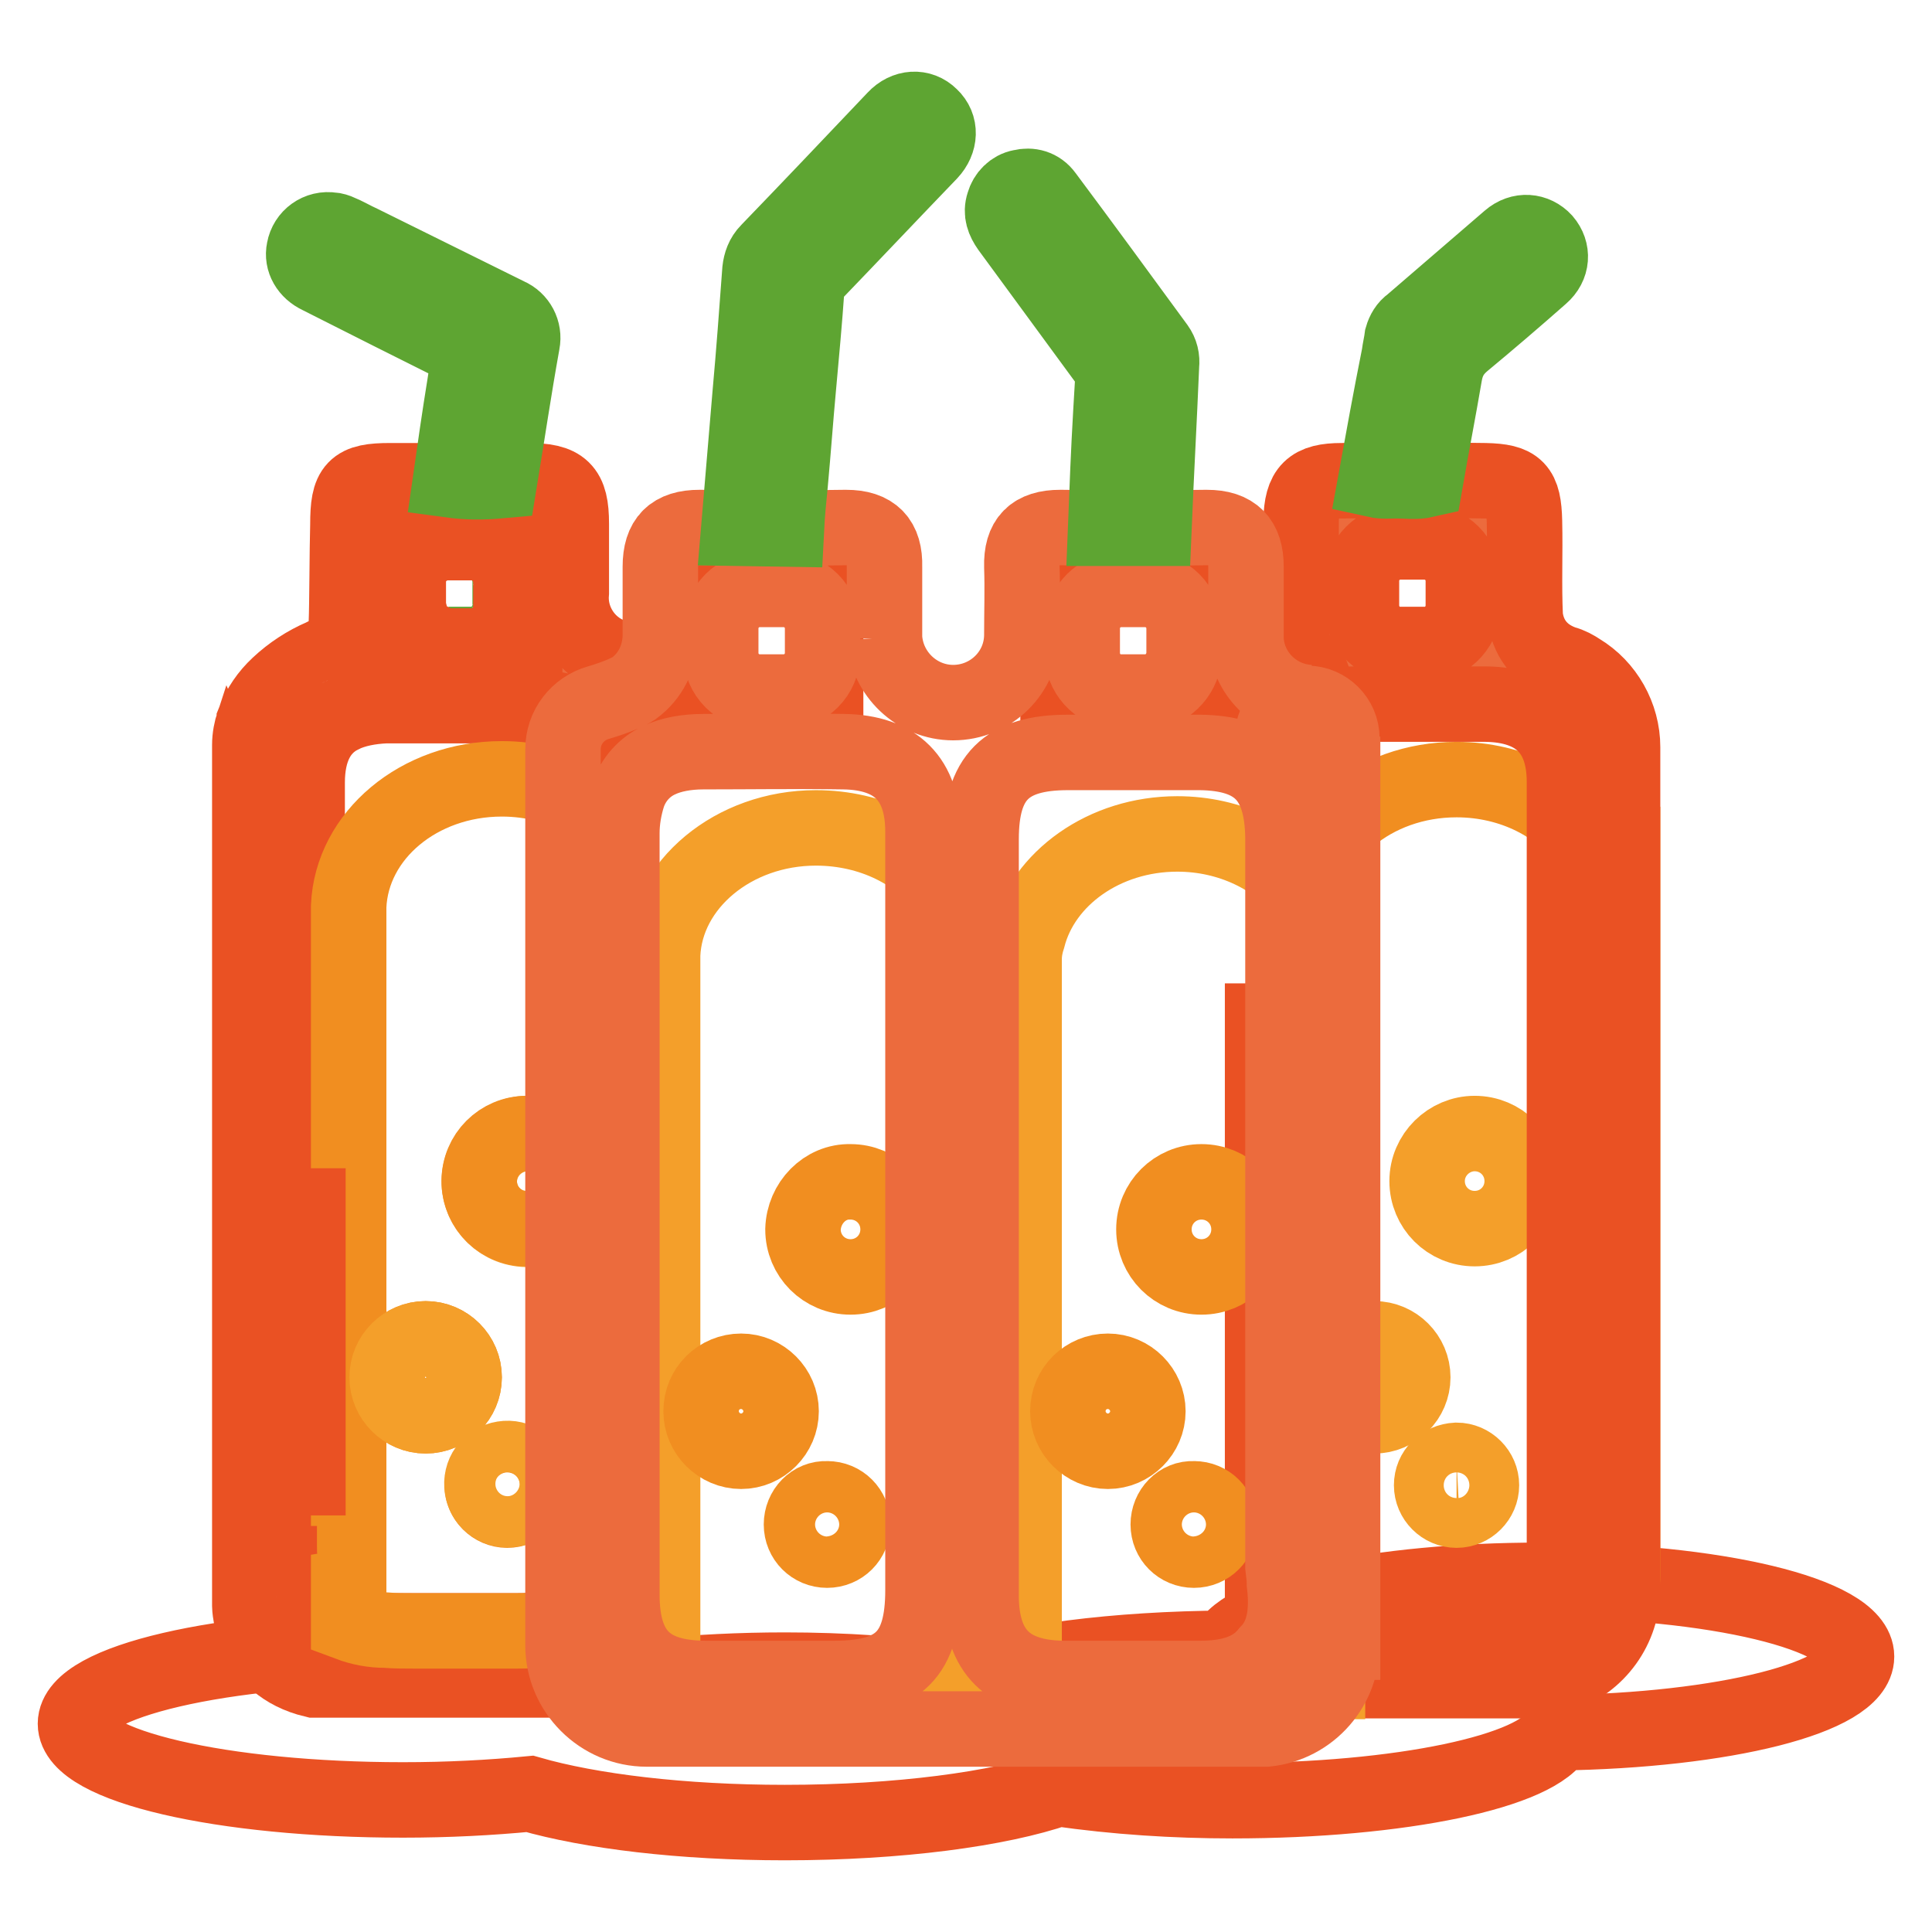
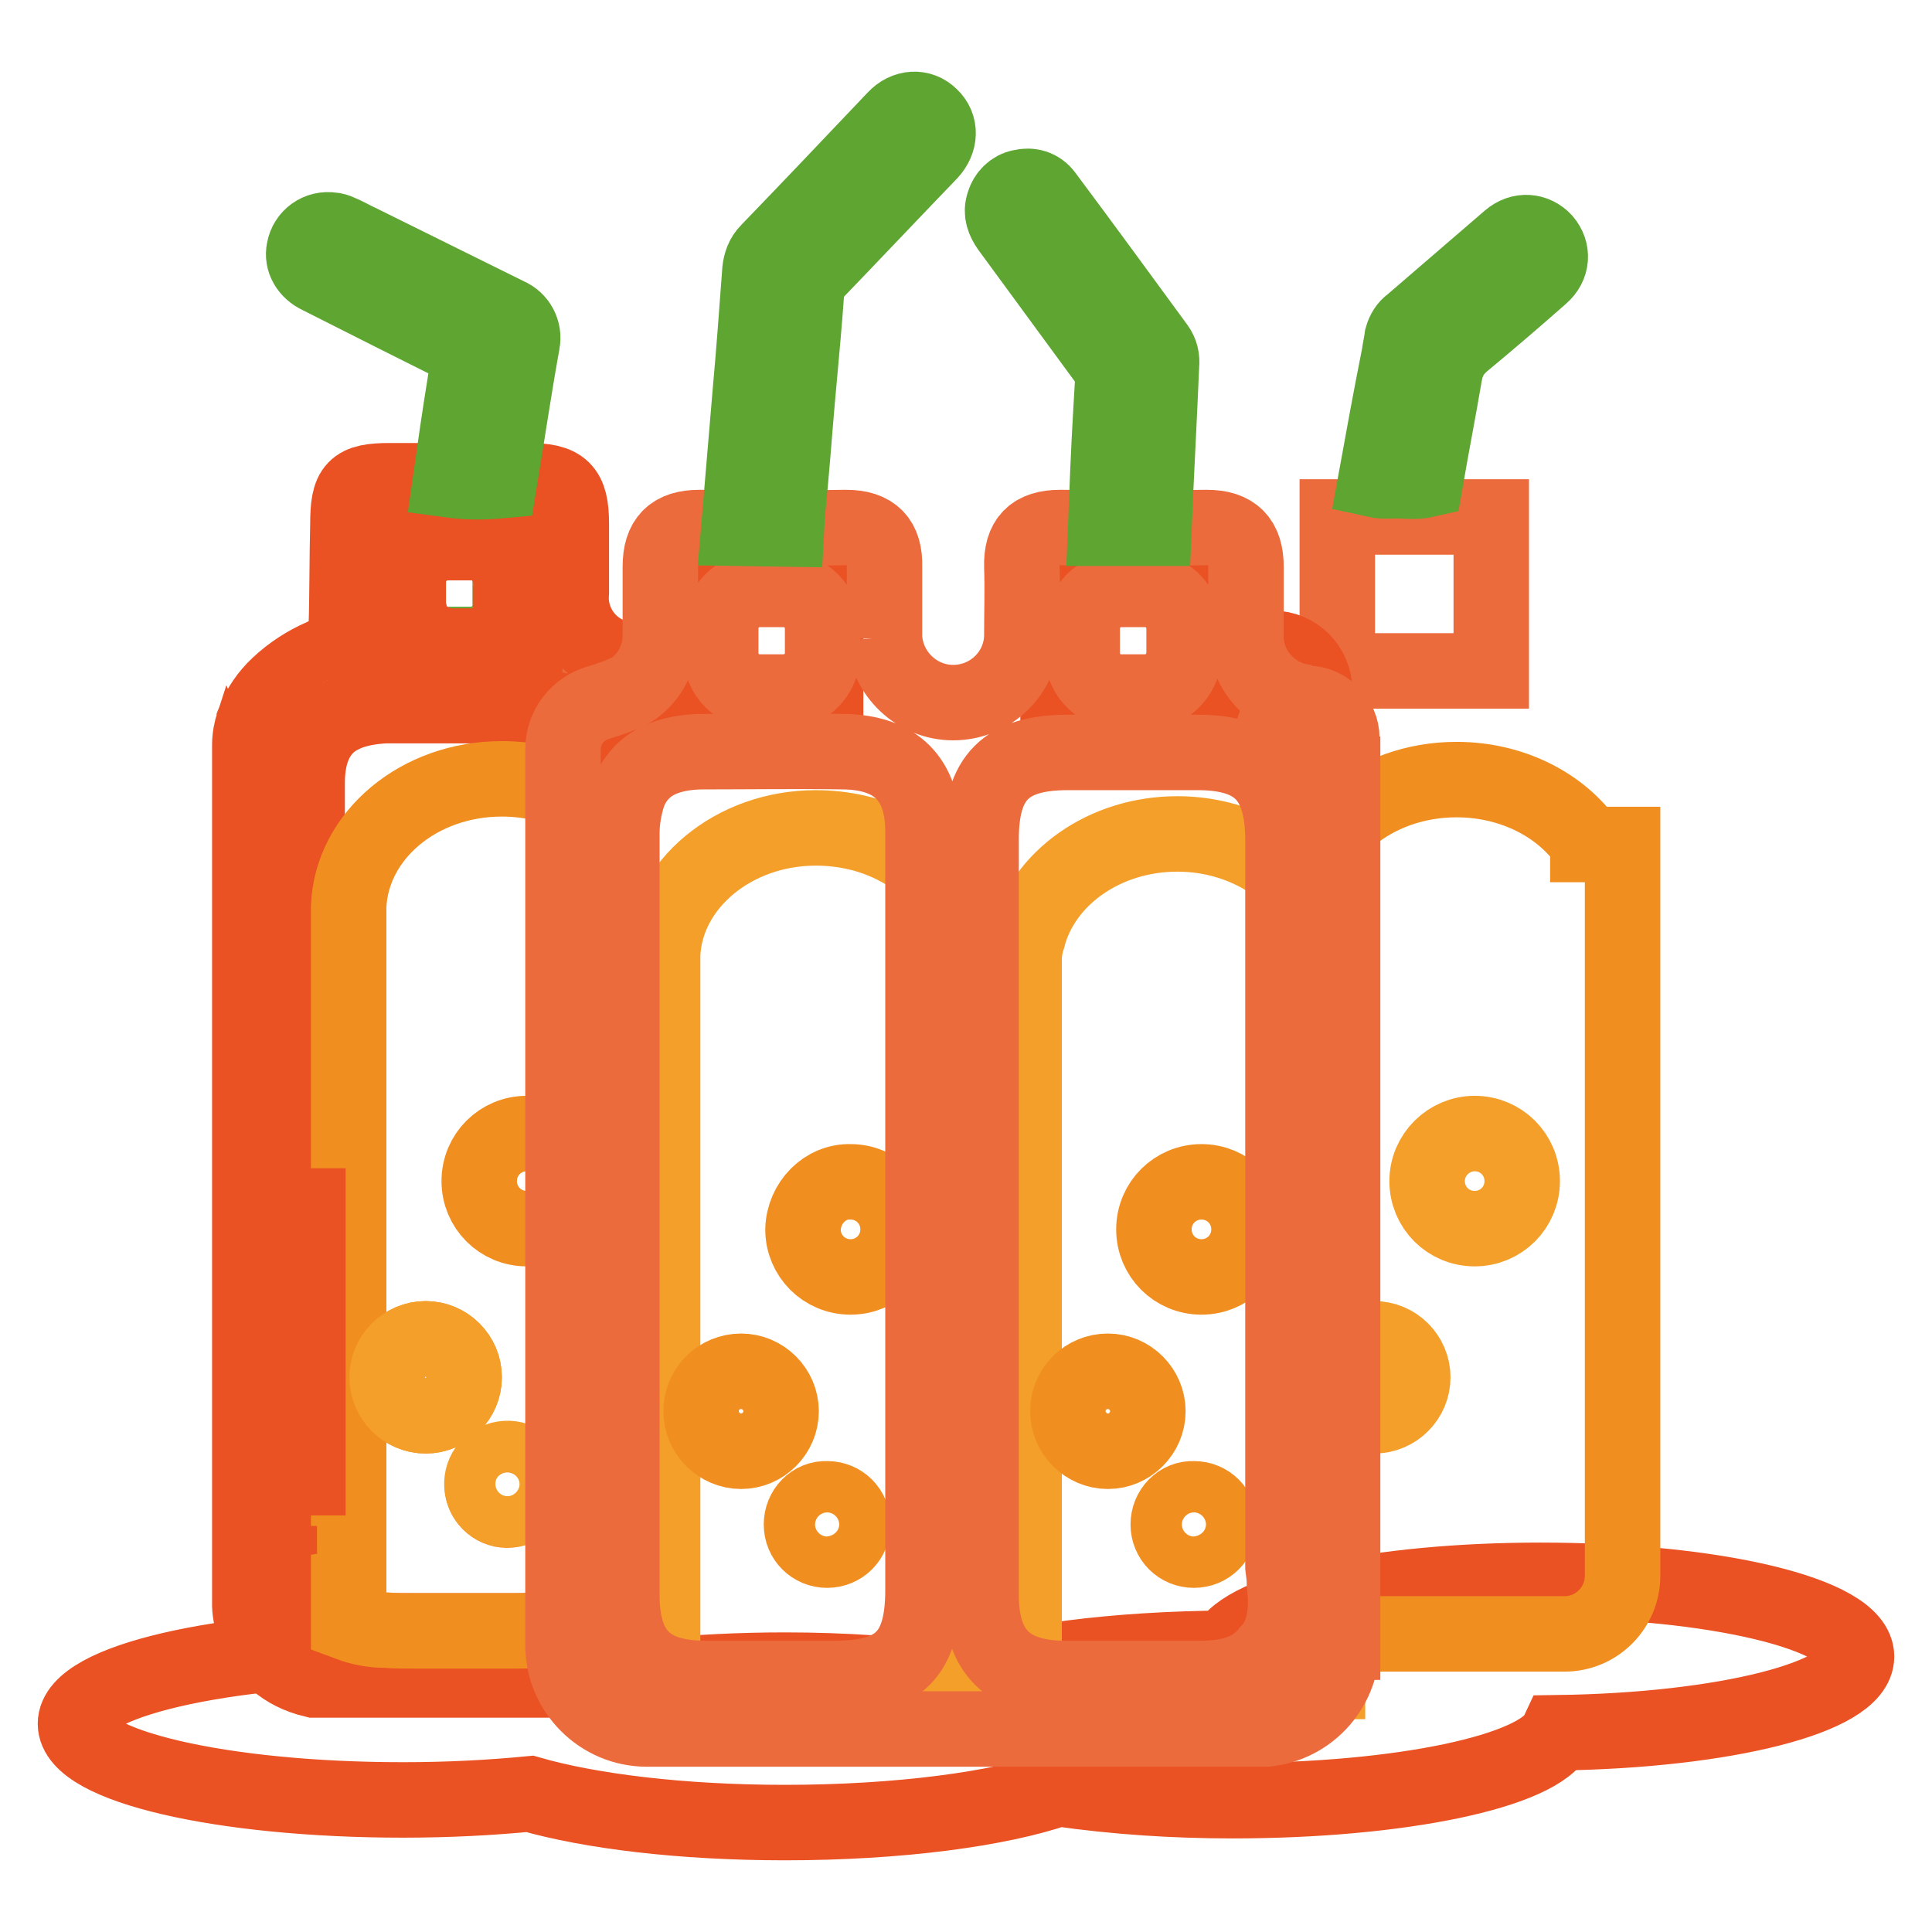
<svg xmlns="http://www.w3.org/2000/svg" version="1.1" x="0px" y="0px" viewBox="0 0 256 256" enable-background="new 0 0 256 256" xml:space="preserve">
  <g>
    <path stroke-width="10" fill-opacity="0" stroke="#ea5123" d="M246,219.5c0-5.6-18.8-10.1-41.9-10.1c-21.5,0-39.3,3.9-41.6,9c-14.8,0.1-27.8,1.8-35.4,4.5 c-7.7-1.1-15.4-1.6-23.1-1.6c-6,0-11.6,0.3-16.8,0.8c-7.9-2.3-20.1-3.8-33.8-3.8c-24,0-43.4,4.5-43.4,10.1 c0,5.6,19.4,10.1,43.4,10.1c6,0,11.6-0.3,16.8-0.8c8,2.3,20.1,3.8,33.8,3.8c15.1,0,28.4-1.8,36.2-4.5c7.7,1.1,15.4,1.6,23.1,1.6 c22.3,0,40.7-3.9,43.1-9C228.5,229.3,246,224.9,246,219.5z M140.2,76.1h17.9V94h-17.9V76.1z" />
    <path stroke-width="10" fill-opacity="0" stroke="#ec6b3d" d="M50.4,68.9h20.4v20.4H50.4V68.9z M177.2,68.5h20.4v20.4h-20.4V68.5z" />
    <path stroke-width="10" fill-opacity="0" stroke="#ea5123" d="M91.5,76.1h17.9V94H91.5V76.1z M82.4,87.2c-0.5-0.1-1.1-0.2-1.6-0.4c-0.2-0.1-0.3-0.1-0.5-0.2l-0.2-0.1 c-2.9-1.5-4.7-4.7-4.4-8c0-3,0-6,0-9.1c0-4.6-1.2-5.7-5.8-5.7c-6.1,0-12.2,0-18.2,0c-4.8,0-5.6,0.9-5.6,5.8C46,73,46,80,45.9,82.5 c0,2.8-2,3.9-2.6,4.2l-0.1,0.1L42.7,87c-2.1,0.9-4.1,2.2-5.8,3.8c-1.4,1.3-2.5,2.9-3.2,4.7c0,0,0,0,0,0.1c0,0.1,0,0.2-0.1,0.2 c-0.3,0.9-0.5,1.9-0.5,2.9v114.1c0,0,0.1,7.8,8.5,9.8h39.2v-74.8c0,0,0,0,0,0.1v4.7c0,4.2,0,8.4,0,12.5c0,4.2,0,8.4,0,12.5v26 c0,0.9,0,1.7-0.1,2.5c0,0.5-0.1,1-0.2,1.5c-0.1,0.8-0.3,1.6-0.5,2.4c0,0.1-0.1,0.2-0.1,0.4c-0.1,0.4-0.3,0.8-0.5,1.1 c-0.1,0.2-0.2,0.5-0.4,0.7c-0.3,0.5-0.7,0.9-1.1,1.3c-0.9,0.8-1.9,1.4-3.1,1.8c-1.7,0.6-3.8,0.8-6.4,0.8H54.9c-1.3,0-2.6,0-3.8,0 c-1.7,0-3.3-0.3-4.9-0.9c-0.9-0.3-1.6-0.8-2.3-1.4c-0.2-0.2-0.4-0.4-0.6-0.6c-0.2-0.2-0.4-0.5-0.6-0.7c-0.1-0.1-0.2-0.3-0.3-0.4 c-0.2-0.3-0.3-0.5-0.5-0.8c-0.1-0.3-0.3-0.6-0.4-0.9c-0.1-0.2-0.1-0.3-0.2-0.5c-0.1-0.3-0.2-0.6-0.3-1c-0.1-0.4-0.1-0.7-0.2-1.1 c-0.1-0.6-0.1-1.2-0.1-1.7v-5.2c0-15.3,0-30.6,0-46c0-14.9,0-29.7,0-44.6v-6.6c0-4.3,1.5-7.3,4.4-8.8c0.1-0.1,0.3-0.1,0.4-0.2 c1.5-0.7,3.4-1.1,5.6-1.2l2.8,0c2.7,0,5.4,0,8.1,0c2.7,0,5.4,0,8.1,0.1c0.8,0,1.6,0.1,2.4,0.2c0.5,0.1,1.1,0.2,1.6,0.3 c0.3,0.1,0.6,0.2,1,0.3c0.2,0.1,0.3,0.1,0.4,0.2c0.1,0.1,0.4,0.2,0.5,0.3c0.5,1.5,1.7,2.7,3.2,3.3c0.8,1.5,1.2,3.4,1.3,5.7 c0,1.1,0.1,2.3,0.1,3.4c0,1.1,0,2.3,0,3.4v7.3V98.3c0.2,0,0.5,0,0.7,0c3.1,0,5.6-2.5,5.6-5.6C87.1,90,85.1,87.6,82.4,87.2 L82.4,87.2z M69.5,88.6H51.2V70.3h18.3V88.6z" />
-     <path stroke-width="10" fill-opacity="0" stroke="#f49f2a" d="M68.8,162.8c3.4,0.6,6.7-1.8,7.3-5.2c0.6-3.4-1.8-6.7-5.2-7.3c0,0,0,0,0,0c-3.4-0.6-6.7,1.8-7.3,5.2 S65.3,162.2,68.8,162.8C68.8,162.8,68.8,162.8,68.8,162.8z" />
    <path stroke-width="10" fill-opacity="0" stroke="#f18e20" d="M54.9,216.1h13.6c2.6,0,4.7-0.2,6.4-0.8c1.2-0.4,2.2-1,3.1-1.8V106.3c-3.5-2.1-7.5-3.1-11.5-3.1 c-11,0-19.9,7.5-20.3,16.9v95c1.6,0.6,3.2,0.9,4.9,0.9C52.3,216.1,53.6,216.1,54.9,216.1z M67.2,200.1c-1.8,0-3.3-1.5-3.3-3.3 c0-1.8,1.5-3.3,3.3-3.3c1.8,0,3.3,1.5,3.3,3.3l0,0C70.5,198.6,69.1,200.1,67.2,200.1z M69.8,150.2c3.5,0,6.3,2.8,6.3,6.3 c0,3.5-2.8,6.3-6.3,6.3s-6.3-2.8-6.3-6.3C63.5,153,66.3,150.2,69.8,150.2L69.8,150.2z M56.4,177.4c2.8,0,5.1,2.3,5.1,5.1 c0,2.8-2.3,5.1-5.1,5.1c-2.8,0-5.1-2.3-5.1-5.1c0,0,0,0,0,0C51.3,179.7,53.6,177.4,56.4,177.4z" />
    <path stroke-width="10" fill-opacity="0" stroke="#ea5123" d="M163,91.5c0,3.1,2.5,5.6,5.6,5.6c3.1,0,5.6-2.5,5.6-5.6c0,0,0,0,0,0c0-3.1-2.5-5.6-5.6-5.6 C165.5,85.8,163,88.3,163,91.5C163,91.4,163,91.4,163,91.5z" />
    <path stroke-width="10" fill-opacity="0" stroke="#f18e20" d="M210.4,111.8c-3.5-5.1-10-8.5-17.4-8.5c-11,0-20,7.5-20.3,17v96.2h34.6c4.3,0,7.7-3.5,7.7-7.7c0,0,0,0,0,0 v-96.9H210.4z" />
-     <path stroke-width="10" fill-opacity="0" stroke="#f49f2a" d="M189.7,196.8c0,1.8,1.5,3.3,3.3,3.3c1.8,0,3.3-1.5,3.3-3.3c0,0,0,0,0,0c0-1.8-1.5-3.3-3.3-3.3 C191.1,193.6,189.7,195,189.7,196.8C189.7,196.8,189.7,196.8,189.7,196.8z" />
    <path stroke-width="10" fill-opacity="0" stroke="#f49f2a" d="M177,182.5c0,2.8,2.3,5.1,5.1,5.1c2.8,0,5.1-2.3,5.1-5.1c0,0,0,0,0,0c0-2.8-2.3-5.1-5.1-5.1 C179.3,177.4,177,179.7,177,182.5C177,182.5,177,182.5,177,182.5z" />
    <path stroke-width="10" fill-opacity="0" stroke="#f49f2a" d="M189.1,156.5c0,3.5,2.8,6.3,6.3,6.3c3.5,0,6.3-2.8,6.3-6.3s-2.8-6.3-6.3-6.3 C192,150.2,189.1,153,189.1,156.5z" />
-     <path stroke-width="10" fill-opacity="0" stroke="#ea5123" d="M215,99c0-4.1-2.2-8-5.7-10.1c-0.6-0.4-1.3-0.8-2.1-1c-4-1.4-4.9-4.5-5.1-6.2c-0.2-4.2,0-8.4-0.1-12.6 c-0.1-4.4-1-5.3-5.2-5.4c-6.3-0.1-12.7-0.1-19,0c-4.1,0-5.3,1.2-5.4,5.3c0,3.5,0,7,0,10.4c-0.5,2.9-2.4,5.4-5.1,6.6v13.6h0.7 c1.3-4.7,4.8-6.3,11.8-6.3c4.4,0,8.8,0,13.2,0c1.3,0,2.6,0,3.9,0c6.8,0.1,10.4,3.6,10.4,10.3v6.5c0,14.9,0,29.7,0,44.6 c0,14.9,0,29.7,0,44.5v6.5c0,6.8-3.6,10.3-10.3,10.4c-1.6,0-3.3,0-4.9,0.1c-4.8,0-9.7,0-14.5-0.1c-6.6-0.1-10-3.4-10.2-10.1 c-0.1-1.7-0.1-3.4-0.1-5.1c0-2.3,0-4.5,0-6.8v-1.7V161v-3.1v-27.6h0v92.4h37.6c0.4-0.2,0.8-0.4,1.2-0.5c0.2,0,0.4-0.1,0.6-0.2 c5-1.7,8.3-6.3,8.3-11.5c0-0.4,0-0.7,0-1c0-0.1,0-0.2,0-0.3V99.4v-0.1C215,99.2,215,99.1,215,99L215,99z M193.9,80.2 c0,2.7-2,4.9-4.6,5.2H185c-2.6-0.3-4.6-2.5-4.6-5.2V77c0-2.9,2.3-5.2,5.2-5.2h3.1c2.9,0,5.2,2.3,5.2,5.2l0,0V80.2z" />
    <path stroke-width="10" fill-opacity="0" stroke="#f49f2a" d="M128.4,127.1c0-2.8-0.8-5.5-2.2-7.9v-1.1h-0.7c-3.5-5.1-10-8.4-17.4-8.4c-10.9,0-19.9,7.5-20.3,16.8 c0,0.2,0,0.4,0,0.6v95.7h38.4V135C127.6,132.6,128.4,129.9,128.4,127.1L128.4,127.1z M176.3,127.9c0-1.1-0.1-2.2-0.4-3.2v-6.5h-3.1 c-3.6-4.6-9.8-7.7-16.8-7.7c-9.7,0-17.8,5.9-19.8,13.7c-0.3,0.9-0.5,1.9-0.5,2.9v95.7h40.2v-91.6 C176.2,130.1,176.3,129,176.3,127.9L176.3,127.9z" />
    <path stroke-width="10" fill-opacity="0" stroke="#f18e20" d="M154.8,202c0,1.9,1.5,3.4,3.4,3.4c1.9,0,3.4-1.5,3.4-3.4c0,0,0,0,0,0c0-1.9-1.5-3.4-3.4-3.4 C156.3,198.5,154.8,200.1,154.8,202C154.8,202,154.8,202,154.8,202z" />
    <path stroke-width="10" fill-opacity="0" stroke="#f18e20" d="M141.5,187c0,2.9,2.4,5.3,5.3,5.3c2.9,0,5.3-2.4,5.3-5.3c0,0,0,0,0,0c0-2.9-2.4-5.3-5.3-5.3 C143.9,181.7,141.5,184,141.5,187C141.5,187,141.5,187,141.5,187z" />
    <path stroke-width="10" fill-opacity="0" stroke="#f18e20" d="M152.9,162.9c0,3.5,2.8,6.3,6.3,6.3s6.3-2.8,6.3-6.3c0-3.5-2.8-6.3-6.3-6.3S152.9,159.4,152.9,162.9 L152.9,162.9z" />
    <path stroke-width="10" fill-opacity="0" stroke="#f18e20" d="M106.2,202c0,1.9,1.5,3.4,3.4,3.4c1.9,0,3.4-1.5,3.4-3.4c0,0,0,0,0,0c0-1.9-1.5-3.4-3.4-3.4 C107.7,198.5,106.2,200.1,106.2,202C106.2,202,106.2,202,106.2,202z" />
    <path stroke-width="10" fill-opacity="0" stroke="#f18e20" d="M92.9,187c0,2.9,2.4,5.3,5.3,5.3c2.9,0,5.3-2.4,5.3-5.3c0,0,0,0,0,0c0-2.9-2.4-5.3-5.3-5.3 C95.3,181.7,92.9,184,92.9,187C92.9,187,92.9,187,92.9,187z" />
    <path stroke-width="10" fill-opacity="0" stroke="#f18e20" d="M106.4,162.9c0,3.5,2.8,6.3,6.3,6.3c3.5,0,6.3-2.8,6.3-6.3c0,0,0,0,0,0c0-3.5-2.8-6.3-6.3-6.3 C109.3,156.5,106.5,159.4,106.4,162.9C106.4,162.9,106.4,162.9,106.4,162.9z" />
    <path stroke-width="10" fill-opacity="0" stroke="#ec6b3d" d="M162.5,223h-1.3C161.6,223,162.1,223,162.5,223z" />
    <path stroke-width="10" fill-opacity="0" stroke="#5ea532" d="M55.6,83.9c-0.2-0.2-0.3-0.4-0.5-0.5C55.3,83.5,55.5,83.7,55.6,83.9z M66.7,74.1c-0.3-0.4-0.6-0.8-1-1.1 C66.1,73.3,66.4,73.6,66.7,74.1z M67.6,80.2c0,0.4,0,0.7-0.1,1.1C67.6,80.9,67.6,80.5,67.6,80.2V77c0-0.4,0-0.7-0.1-1 c0.1,0.3,0.1,0.7,0.1,1V80.2z M59.3,85.4c-0.8,0-1.6-0.2-2.3-0.6C57.7,85.2,58.5,85.4,59.3,85.4h3.1c0.9,0,1.7-0.2,2.5-0.6 c-0.8,0.4-1.6,0.6-2.5,0.6H59.3z M65.3,84.5c0.6-0.4,1-0.9,1.4-1.4C66.3,83.7,65.9,84.1,65.3,84.5z M66.7,74.1 c0.4,0.6,0.6,1.2,0.8,1.9C67.4,75.3,67.1,74.6,66.7,74.1z M54.1,80.2c0,0.2,0,0.4,0,0.5C54.1,80.5,54.1,80.4,54.1,80.2z M63.9,72 c0.3,0.1,0.6,0.2,0.9,0.4C64.6,72.2,64.3,72.1,63.9,72z M67.5,81.2c-0.1,0.7-0.4,1.3-0.8,1.9C67.1,82.5,67.4,81.9,67.5,81.2z  M56.1,84.3c-0.2-0.1-0.3-0.3-0.5-0.4C55.8,84,55.9,84.2,56.1,84.3z" />
    <path stroke-width="10" fill-opacity="0" stroke="#f49f2a" d="M63.9,197.2c0.3,1.9,2.1,3.1,3.9,2.8s3.1-2.1,2.8-3.9c0,0,0,0,0,0c-0.3-1.9-2.1-3.1-3.9-2.8 C64.8,193.6,63.6,195.3,63.9,197.2C63.9,197.2,63.9,197.2,63.9,197.2z" />
    <path stroke-width="10" fill-opacity="0" stroke="#f49f2a" d="M56.4,187.6c2.8,0,5.1-2.3,5.1-5.1c0-2.8-2.3-5.1-5.1-5.1c-2.8,0-5.1,2.3-5.1,5.1c0,0,0,0,0,0 C51.3,185.3,53.6,187.6,56.4,187.6C56.4,187.6,56.4,187.6,56.4,187.6z" />
    <path stroke-width="10" fill-opacity="0" stroke="#ea5123" d="M51.2,88.6h18.3V70.3H51.2V88.6z M54.1,80.2V77c0-0.2,0-0.4,0-0.5c0-0.3,0.1-0.7,0.2-1 c0.1-0.3,0.2-0.6,0.4-0.9c0.2-0.3,0.3-0.6,0.6-0.8c0.1-0.1,0.2-0.3,0.3-0.4c0.5-0.5,1-0.9,1.7-1.1c0.3-0.1,0.6-0.2,1-0.3 c0.3-0.1,0.7-0.1,1.1-0.1h3.1c0.5,0,1.1,0.1,1.6,0.2c0.3,0.1,0.6,0.2,0.9,0.4c0.3,0.2,0.6,0.4,0.8,0.6c0.4,0.3,0.7,0.7,1,1.1 c0.4,0.6,0.6,1.2,0.8,1.9c0.1,0.3,0.1,0.7,0.1,1v3.2c0,0.4,0,0.7-0.1,1.1c-0.1,0.7-0.4,1.3-0.8,1.9c-0.4,0.6-0.9,1-1.4,1.4 c-0.1,0.1-0.3,0.2-0.4,0.3c-0.8,0.4-1.6,0.6-2.5,0.6h-3.1c-0.8,0-1.6-0.2-2.3-0.6c-0.3-0.2-0.6-0.3-0.9-0.6 c-0.2-0.1-0.3-0.3-0.5-0.4c-0.2-0.2-0.3-0.4-0.5-0.5c-0.2-0.2-0.3-0.4-0.4-0.6c-0.2-0.3-0.3-0.6-0.4-1c-0.1-0.3-0.2-0.7-0.2-1 C54.1,80.5,54.1,80.3,54.1,80.2L54.1,80.2z M54.1,93.3c2.7,0,5.4,0,8.1,0C59.5,93.3,56.8,93.3,54.1,93.3l-2.8,0 c-2.2,0-4.1,0.4-5.6,1.2c1.5-0.7,3.4-1.1,5.6-1.2L54.1,93.3z M40.8,154.8c0,15.3,0,30.6,0,46C40.8,185.4,40.8,170.1,40.8,154.8z  M37,202.2v2.7c0,0.6,0,1.2,0.1,1.8c-0.1-0.6-0.1-1.2-0.1-1.8C37,204,37,203.1,37,202.2z" />
    <path stroke-width="10" fill-opacity="0" stroke="#ea5123" d="M57.3,72.2c0.3-0.1,0.6-0.2,1-0.3C57.9,71.9,57.6,72,57.3,72.2z M57,84.8c-0.3-0.2-0.6-0.3-0.9-0.6 C56.4,84.5,56.7,84.7,57,84.8z M55.2,83.3c-0.2-0.2-0.3-0.4-0.4-0.6C54.9,82.9,55,83.1,55.2,83.3z M54.3,81.7 c-0.1-0.3-0.2-0.7-0.2-1C54.1,81,54.2,81.4,54.3,81.7z M54.1,76.4c0-0.3,0.1-0.7,0.2-1C54.2,75.7,54.2,76.1,54.1,76.4z M55.6,73.3 c0.5-0.5,1-0.9,1.7-1.1C56.7,72.4,56.1,72.8,55.6,73.3z M54.7,74.5c0.2-0.3,0.3-0.6,0.6-0.8C55.1,73.9,54.9,74.2,54.7,74.5z" />
    <path stroke-width="10" fill-opacity="0" stroke="#ec6b3d" d="M173.4,102.1c-2.5,0.1-4.5-1.9-4.6-4.4c-0.1-2.5,1.9-4.5,4.4-4.6c0.1,0,0.2,0,0.2,0h0.2v0 c-4.6-0.2-8.3-3.9-8.5-8.4c0-3.2,0-6.4,0-9.6c0-3.5-1.6-5.2-5.2-5.2c-6.5,0.1-12.9,0.1-19.4,0c-3.6,0-5.2,1.6-5.1,5.2 c0.1,3,0,6,0,8.9v0v0.1c0,5-4.1,9-9.1,9c-4.8,0-8.8-3.8-9.1-8.6c0,0,0,0.1,0,0.1c0-3.2,0-6.3,0-9.5c0.1-3.5-1.5-5.2-5.1-5.2 c-6.5,0.1-12.9,0.1-19.4,0c-3.6,0-5.2,1.6-5.2,5.2c0,3.1,0,6.2,0,9.3c-0.1,2.7-1.3,5.2-3.5,6.8c-1.5,1-4.7,1.9-4.7,1.9 c-2.8,0.8-4.7,3.3-4.7,6.2V218c0,6.1,5,11.1,11.1,11.1l0,0h81.6c0.2,0,0.3,0,0.5,0c5.8-0.6,10.2-5.6,10-11.5h0.1V97.6 C177.8,100.1,175.8,102.1,173.4,102.1C173.4,102.1,173.4,102.1,173.4,102.1z M95.5,83.3c0-2.9,2.3-5.2,5.2-5.2h3.1 c2.9,0,5.2,2.3,5.2,5.2v3.2c0,2.9-2.3,5.2-5.2,5.2l0,0h-3.1c-2.9,0-5.2-2.3-5.2-5.2c0,0,0,0,0,0V83.3z M122.3,186.1v24.6 c0,8.5-3.2,11.7-11.7,11.7H93.5c-7.7,0-11.1-3.4-11.1-11.1v-3.9c0-7.6,0-15.1,0-22.7v-65.8v-0.3v-4.9c0-1.1,0-2.2,0-3.3 c0-1.7,0.3-3.4,0.8-5c0.7-2.1,2.2-3.8,4.2-4.7c1.5-0.7,3.5-1.1,5.8-1.1c6.2,0,12.4-0.1,18.6,0c6.9,0.1,10.5,3.6,10.5,10.6 c0,8.5,0,17.1,0,25.6c0,8.5,0,17.1,0,25.6C122.3,169.7,122.3,177.9,122.3,186.1L122.3,186.1z M143.4,83.3c0-2.9,2.3-5.2,5.2-5.2 l0,0h3.1c2.9,0,5.2,2.3,5.2,5.2l0,0v3.2c0,2.6-2,4.9-4.6,5.2H148c-2.6-0.3-4.6-2.5-4.6-5.2V83.3z M168,219 c-1.8,2.3-4.7,3.4-8.9,3.4h-2.6c-5.2,0-10.4,0-15.7,0c-7.2-0.1-10.7-3.5-10.8-10.7c0-8.5,0-16.9,0-25.4c0-8.5,0-16.9,0-25.4V136 v-24.8c0-8.2,3.3-11.5,11.5-11.5c5.8,0,11.6,0,17.5,0c7.6,0.1,10.9,3.4,11,11.3c0,7.7,0,15.3,0,23c0,7.7,0,15.3,0,23v50.6 c0.1,0.8,0.2,1.5,0.2,2.3C170.7,214,170,217,168,219z" />
    <path stroke-width="10" fill-opacity="0" stroke="#ec6b3d" d="M168.6,97.8c0,2.5,2.1,4.6,4.6,4.6c2.5,0,4.6-2.1,4.6-4.6c0,0,0,0,0,0c0-2.5-2.1-4.6-4.6-4.6 C170.7,93.2,168.6,95.2,168.6,97.8C168.6,97.8,168.6,97.8,168.6,97.8z" />
    <path stroke-width="10" fill-opacity="0" stroke="#5ea532" d="M97.9,70c0.5-5.9,1-11.9,1.5-17.8c0.5-5.5,0.9-11,1.3-16.4c0.1-0.9,0.4-1.8,1.1-2.5 c5.6-5.8,11.2-11.7,16.8-17.6c1.4-1.5,3.4-1.6,4.7-0.3c1.4,1.3,1.3,3.3-0.1,4.8c-5.2,5.4-10.3,10.8-15.5,16.2 c-0.5,0.5-0.7,1.1-0.8,1.8c-0.3,4.3-0.7,8.6-1.1,13c-0.4,4.3-0.7,8.6-1.1,12.9c-0.2,2-0.4,4-0.5,6L97.9,70z M152.9,70h-6.4 c0.2-5.1,0.4-10.3,0.7-15.4c0.1-1.7,0.2-3.4,0.3-5.1c0-0.6-0.3-0.9-0.6-1.3c-4.4-6-8.8-12-13.2-18c-0.7-1-1.1-2-0.7-3.2 c0.3-1.1,1.2-2,2.3-2.2c1.2-0.3,2.4,0,3.2,1.1c5,6.7,9.9,13.4,14.8,20.1c0.5,0.7,0.7,1.5,0.6,2.4C153.6,55.6,153.2,62.8,152.9,70z  M66.2,63.7c-2.2,0.2-4.3,0.2-6.5-0.1c0.6-4.2,1.2-8.4,1.9-12.7c0.2-1.2,0.3-2.3,0.5-3.4c0.2-0.7-0.1-1-0.7-1.3 C55,43,48.6,39.8,42.3,36.6c-1.5-0.7-2.3-2.1-2-3.5c0.3-1.7,1.9-2.9,3.7-2.6c0.3,0,0.5,0.1,0.8,0.2c1,0.4,2,1,3.1,1.5l19.4,9.6 c1.4,0.6,2.2,2.1,1.9,3.6C68.1,51.5,67.2,57.6,66.2,63.7z M188.9,63.6c-1.3,0.3-2.5,0.1-3.8,0.1c-0.9,0-1.9,0.1-2.8-0.1 c1-5.5,2-11,3.1-16.5c0.1-0.8,0.3-1.6,0.4-2.4c0.2-0.7,0.6-1.4,1.2-1.8c4.3-3.7,8.7-7.5,13-11.2c1.5-1.3,3.4-1.1,4.6,0.2 c1.2,1.4,1.1,3.3-0.4,4.6c-3.4,3-6.9,6-10.4,8.9c-1.4,1.2-2.1,2.5-2.4,4.3C190.6,54.4,189.7,59,188.9,63.6L188.9,63.6z" />
  </g>
</svg>